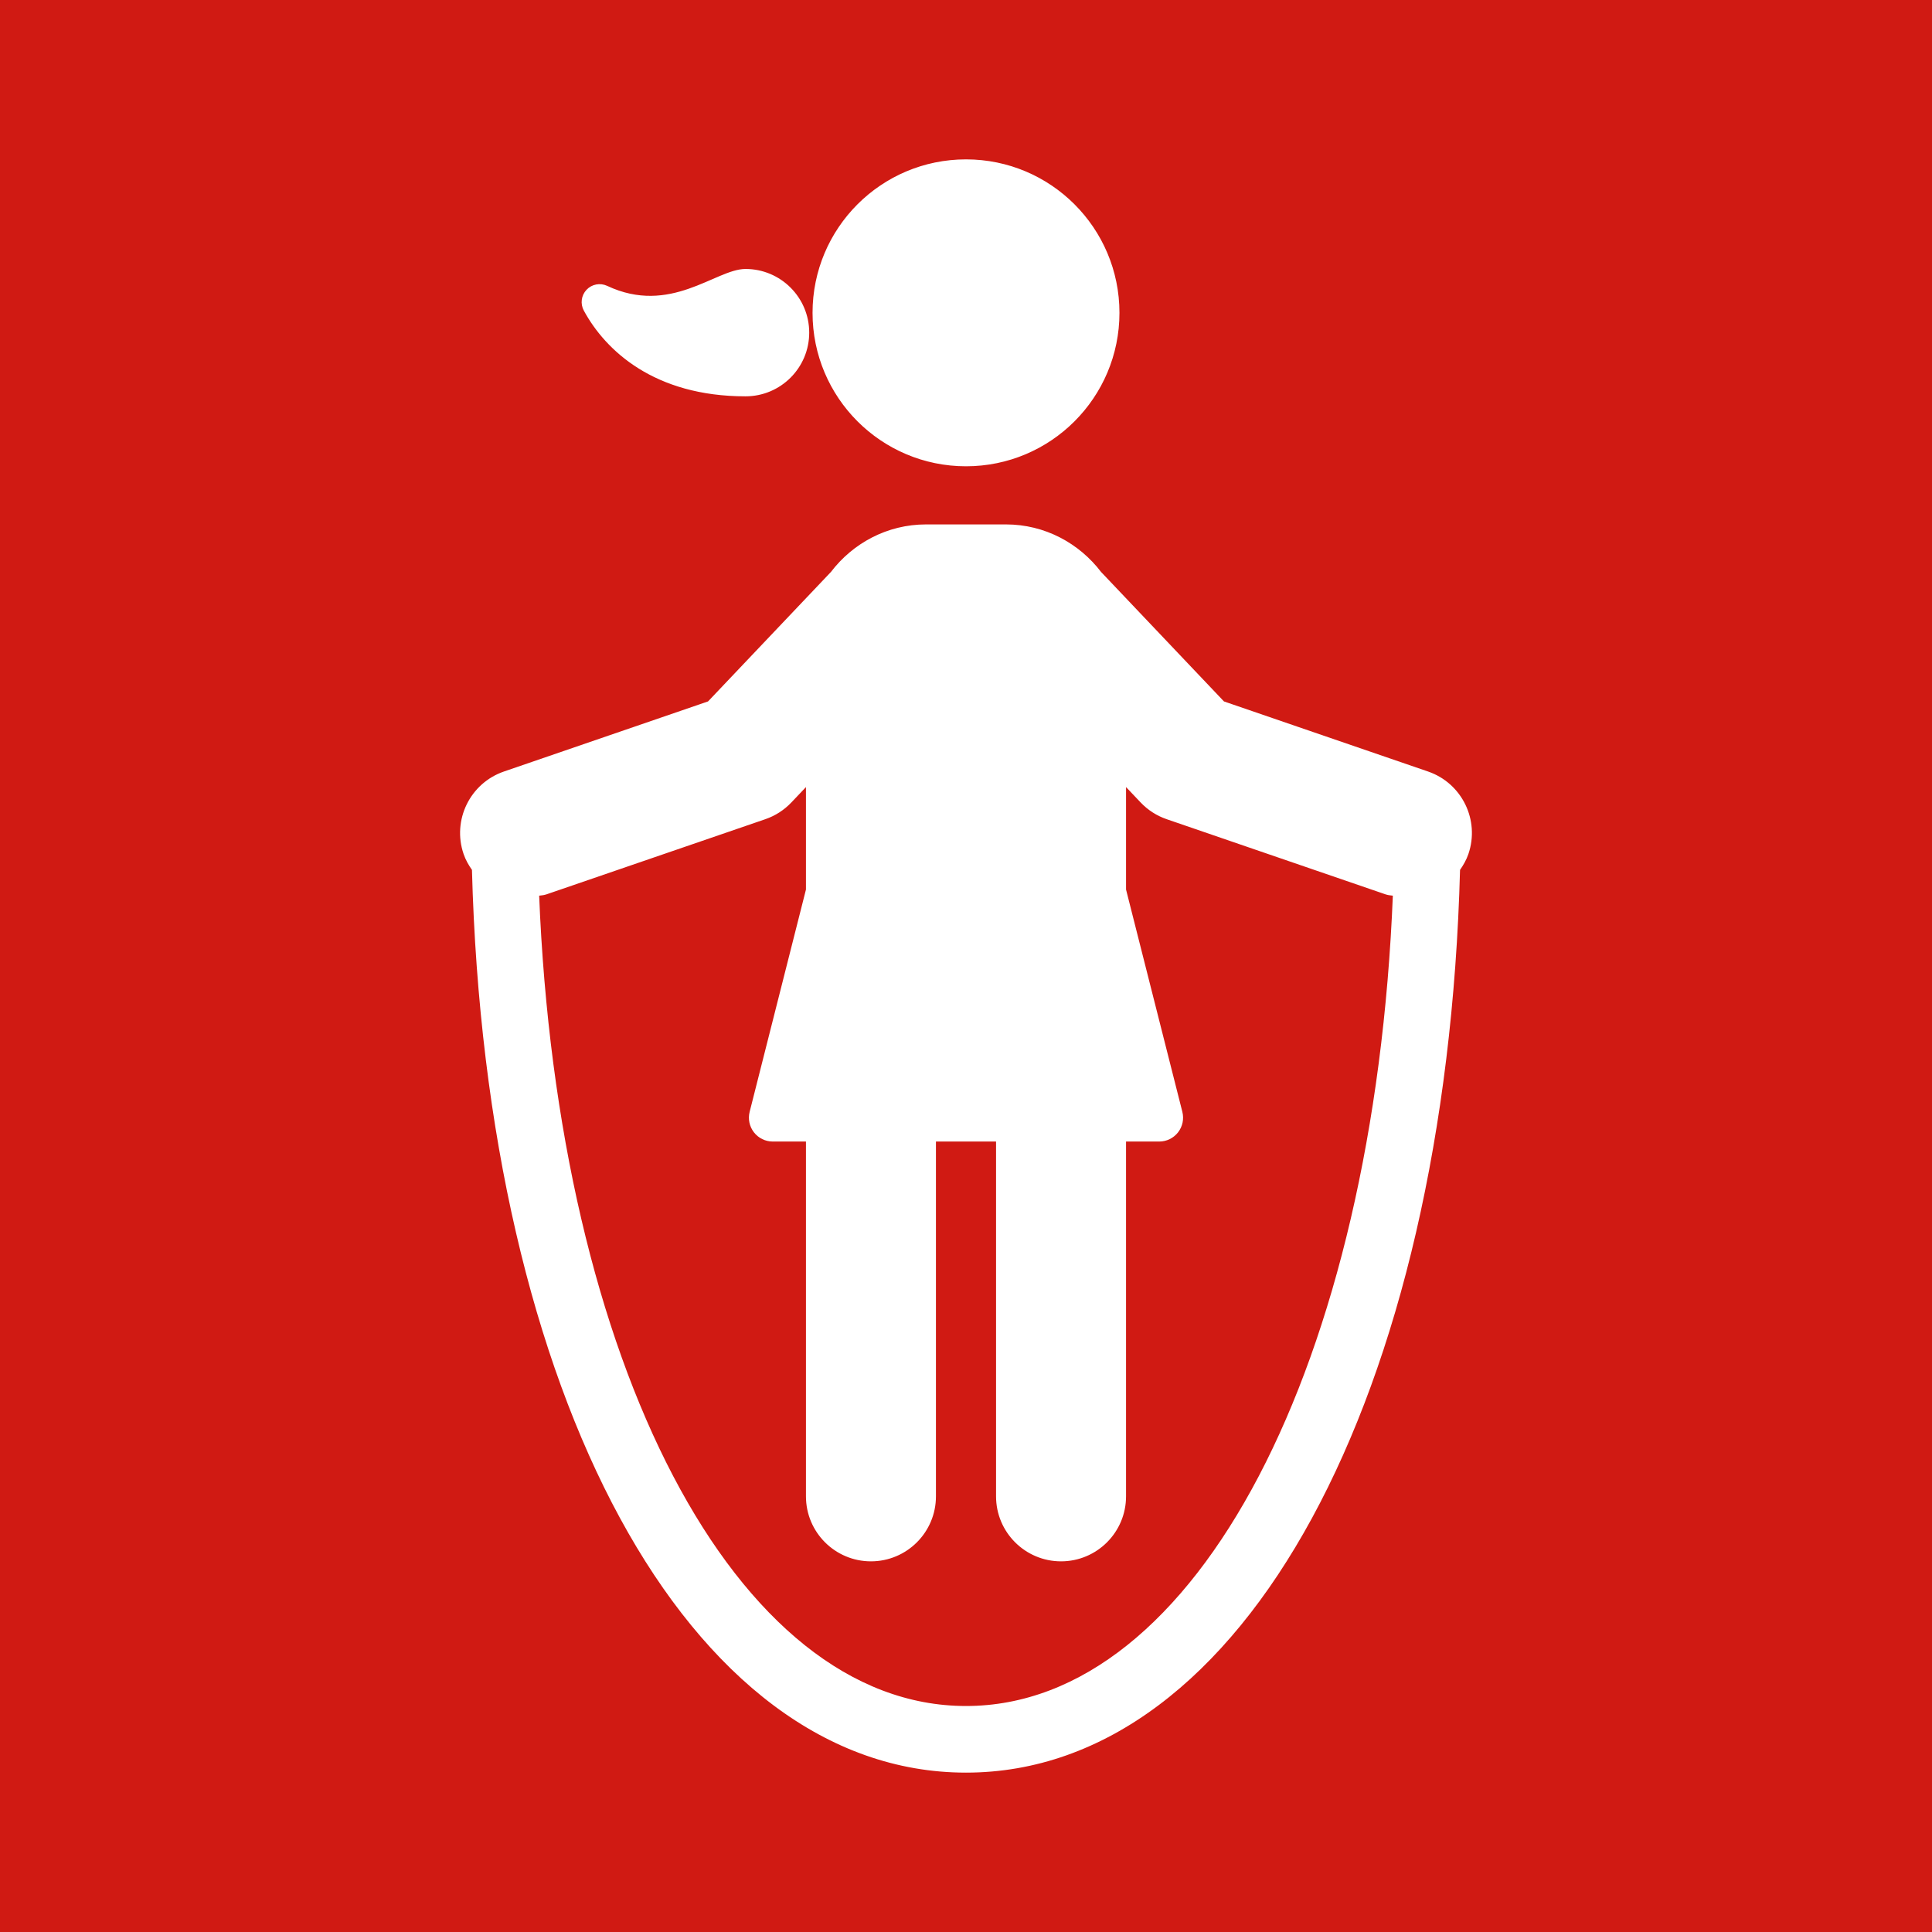
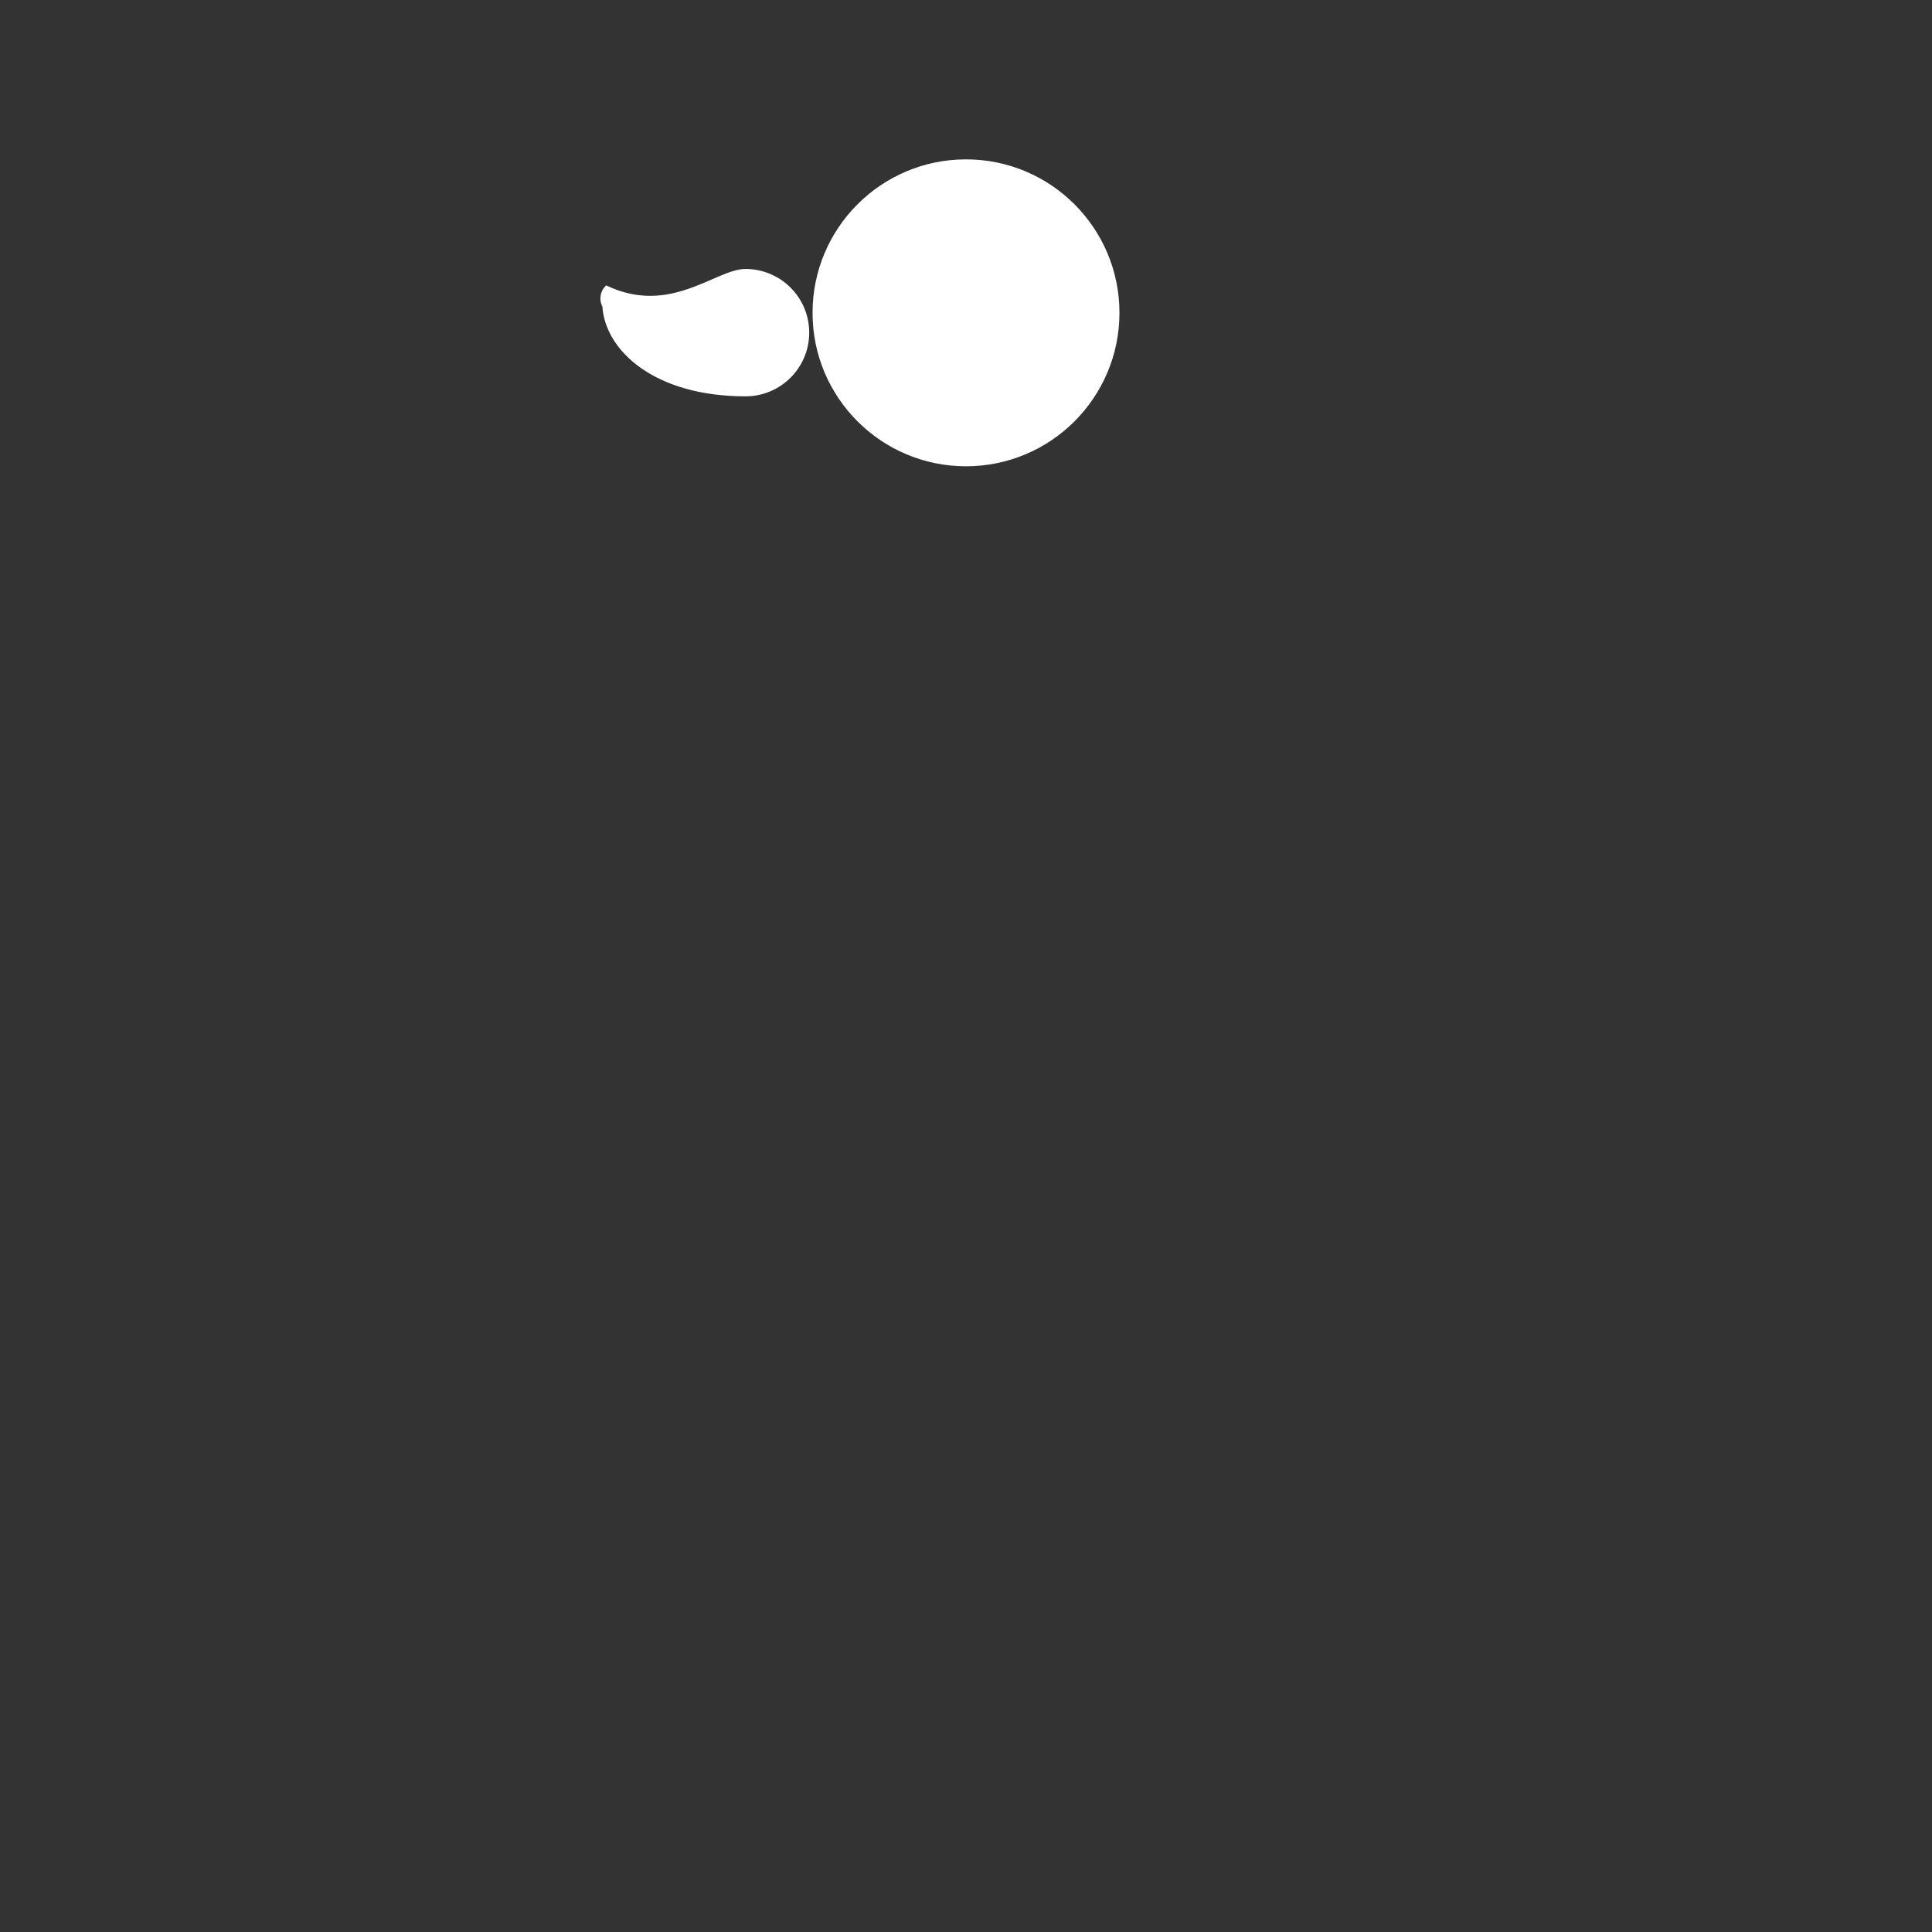
<svg xmlns="http://www.w3.org/2000/svg" fill="#fff" height="800px" width="800px" id="Capa_1" viewBox="-49.38 -49.38 592.55 592.55" xml:space="preserve" stroke="#fff">
  <rect x="-49.38" y="-49.38" width="592.55" height="592.55" fill="#333333" stroke="none" />
  <g id="SVGRepo_bgCarrier" stroke-width="0">
-     <rect x="-49.38" y="-49.38" width="592.55" height="592.55" rx="0" fill="#d01a13" />
-   </g>
+     </g>
  <g id="SVGRepo_tracerCarrier" stroke-linecap="round" stroke-linejoin="round" />
  <g id="SVGRepo_iconCarrier">
    <g id="XMLID_299_">
-       <path id="XMLID_302_" d="M388.432,187.714l-62.698-21.532l-37.787-39.809c-6.643-8.711-17.024-14.415-28.81-14.415h-24.484 c-11.785,0-22.167,5.704-28.81,14.415l-37.787,39.809l-62.698,21.532c-10.155,3.482-15.554,14.537-12.071,24.691 c0.616,1.794,1.546,3.378,2.581,4.849c4.242,161.209,66.332,276.536,151.026,276.536S393.68,378.463,397.922,217.254 c1.034-1.472,1.965-3.055,2.581-4.849C403.986,202.25,398.586,191.196,388.432,187.714z M246.895,474.356 c-71.152,0-125.699-105.61-131.431-249.452c0.846-0.171,1.679-0.144,2.515-0.428l67.206-23.079 c2.962-1.014,5.628-2.732,7.781-5.001l5.343-5.628v28.081v4.659l-17.282,68.229c-0.521,2.041-0.065,4.204,1.225,5.866 c1.291,1.659,3.275,2.629,5.382,2.629h10.675v109.32c0,10.732,8.703,19.435,19.434,19.435c10.732,0,19.435-8.703,19.435-19.435 v-109.32h19.435v109.32c0,10.732,8.703,19.435,19.434,19.435c10.732,0,19.435-8.703,19.435-19.435v-109.32h10.676 c2.106,0,4.09-0.97,5.382-2.629c1.29-1.662,1.744-3.825,1.224-5.866l-17.281-68.229v-4.659v-28.081l5.343,5.628 c2.153,2.268,4.819,3.986,7.781,5.001l67.205,23.079c0.836,0.284,1.669,0.257,2.516,0.428 C372.595,368.746,318.047,474.356,246.895,474.356z" />
      <circle id="XMLID_301_" cx="246.895" cy="46.565" r="46.565" />
-       <path id="XMLID_300_" d="M179.272,71.675c10.514,0,19.036-8.522,19.036-19.037c0-10.505-8.523-19.026-19.036-19.026 c-8.947,0-22.927,14.405-42.646,5.134c-1.955-0.911-4.271-0.475-5.75,1.091c-1.481,1.566-1.785,3.9-0.76,5.798 C136.693,57.763,151.506,71.675,179.272,71.675z" />
+       <path id="XMLID_300_" d="M179.272,71.675c10.514,0,19.036-8.522,19.036-19.037c0-10.505-8.523-19.026-19.036-19.026 c-8.947,0-22.927,14.405-42.646,5.134c-1.481,1.566-1.785,3.9-0.76,5.798 C136.693,57.763,151.506,71.675,179.272,71.675z" />
    </g>
  </g>
</svg>